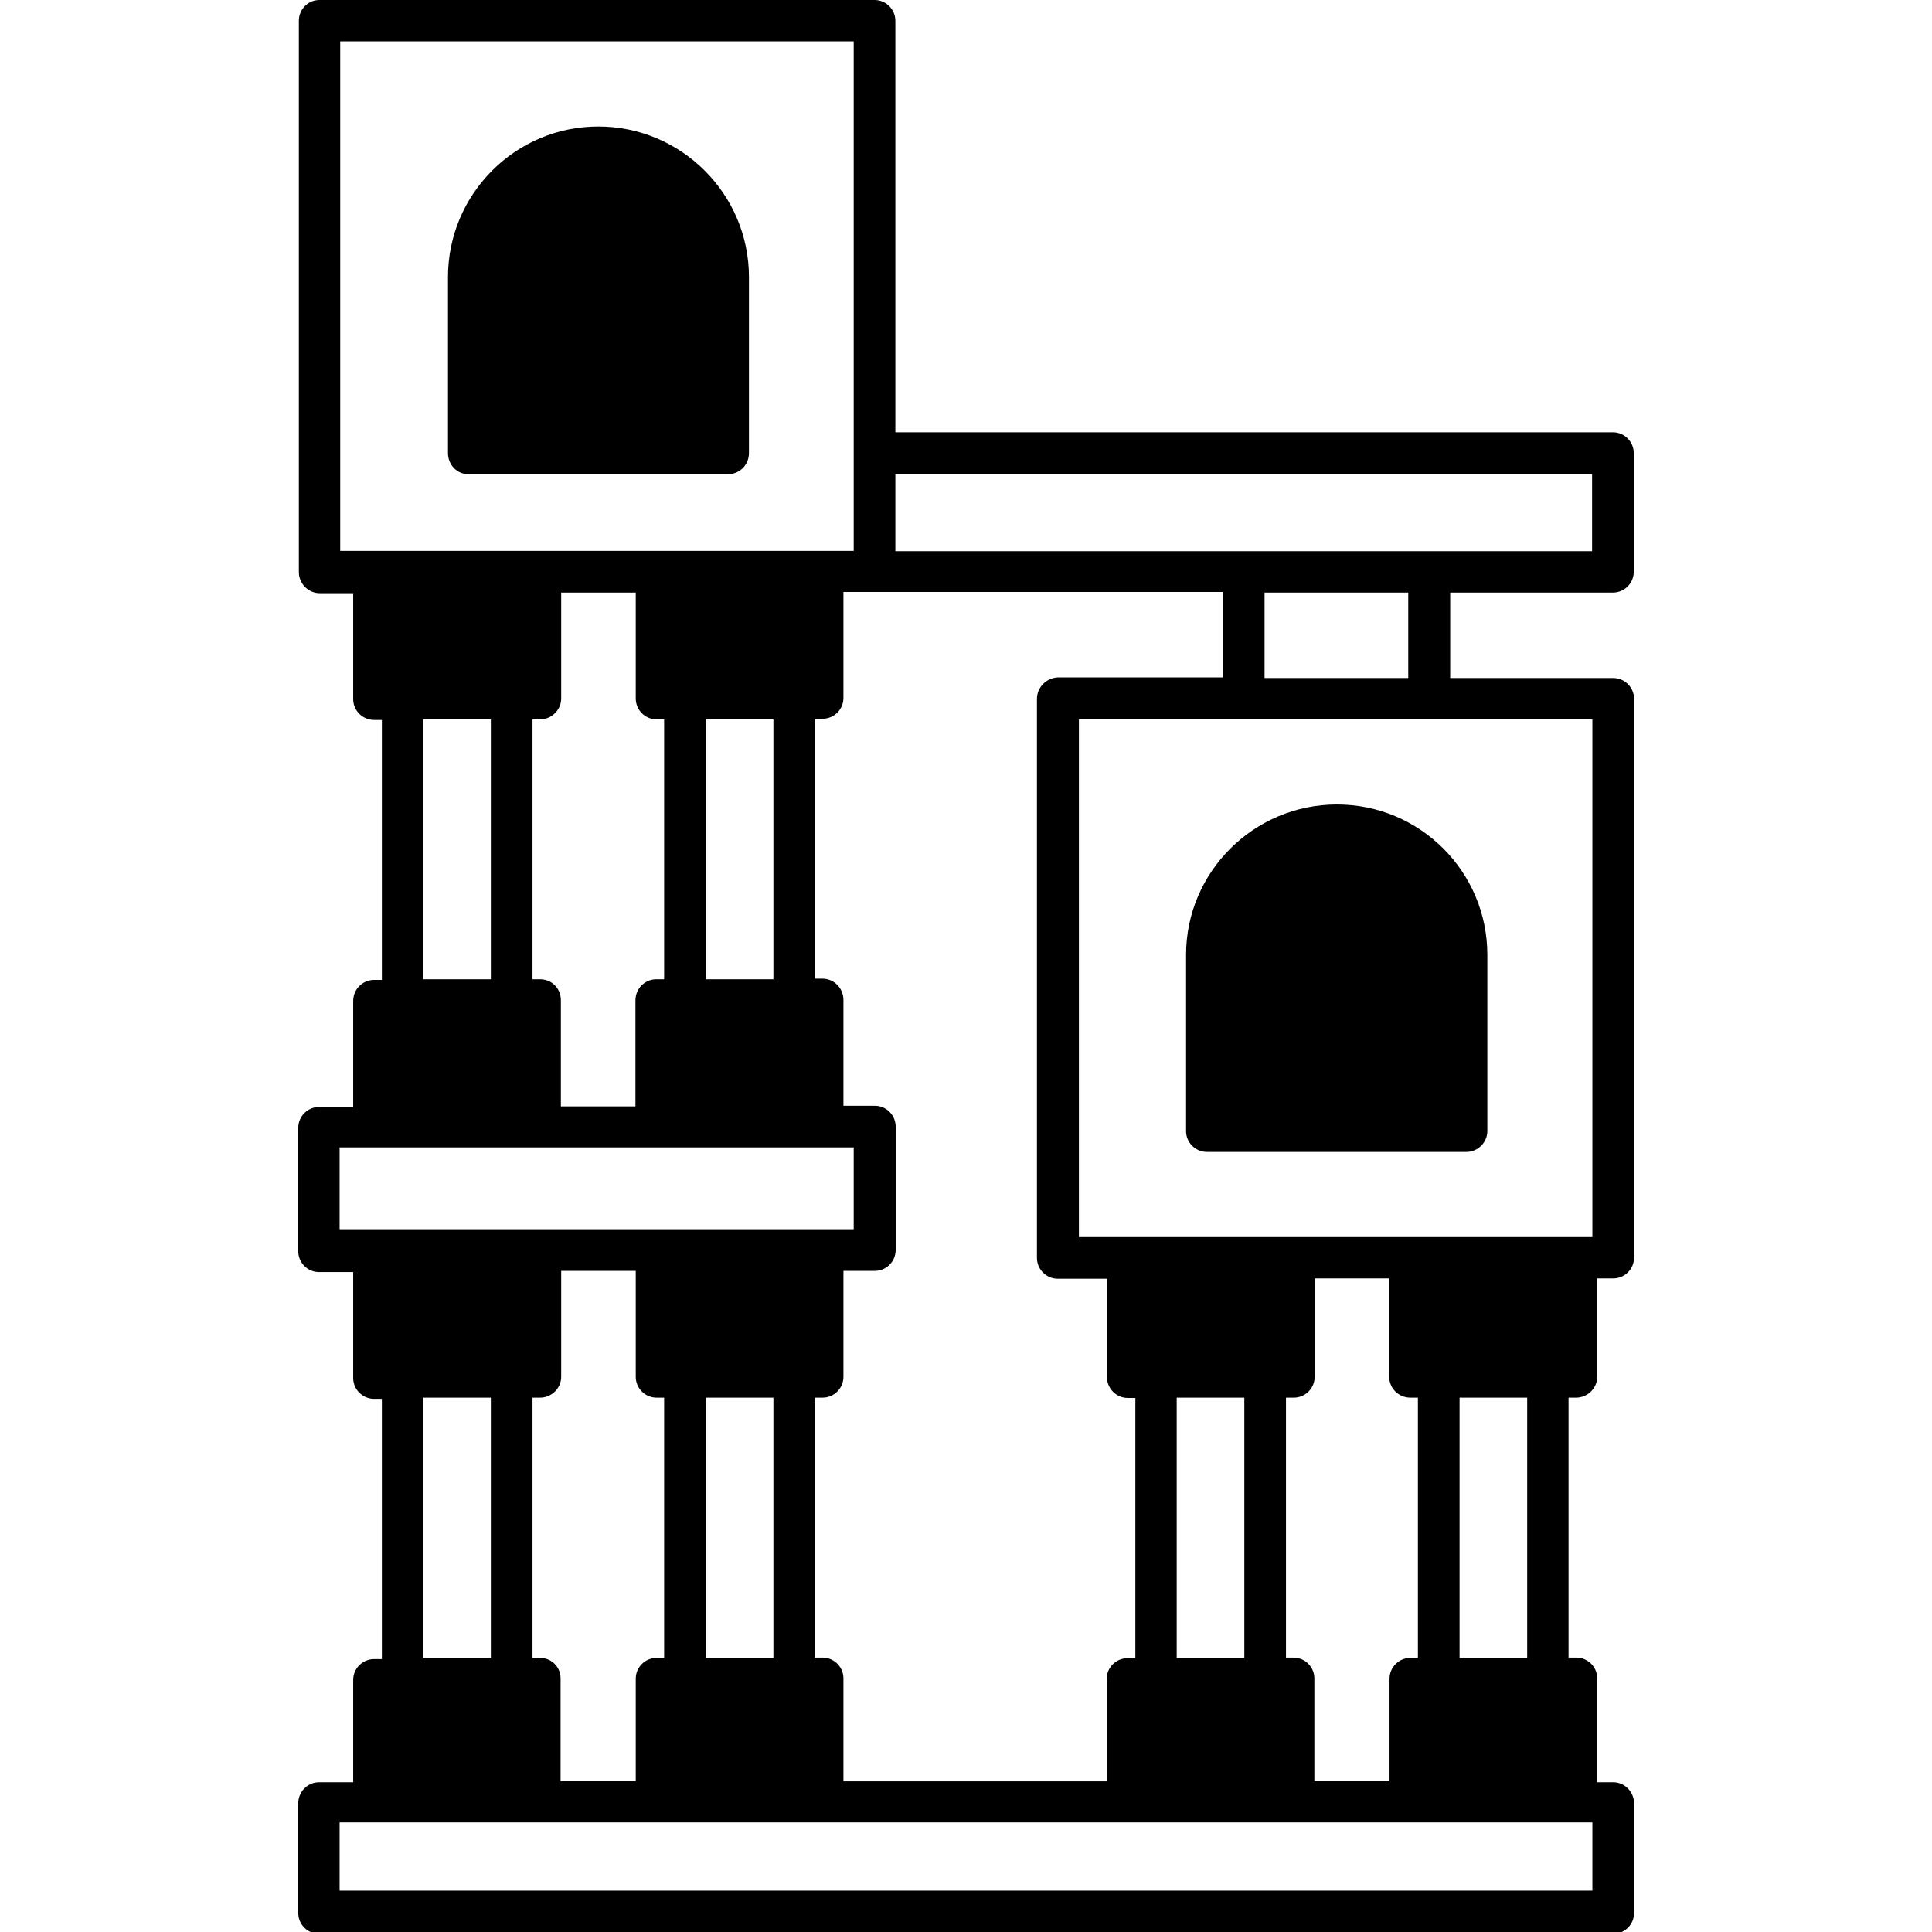
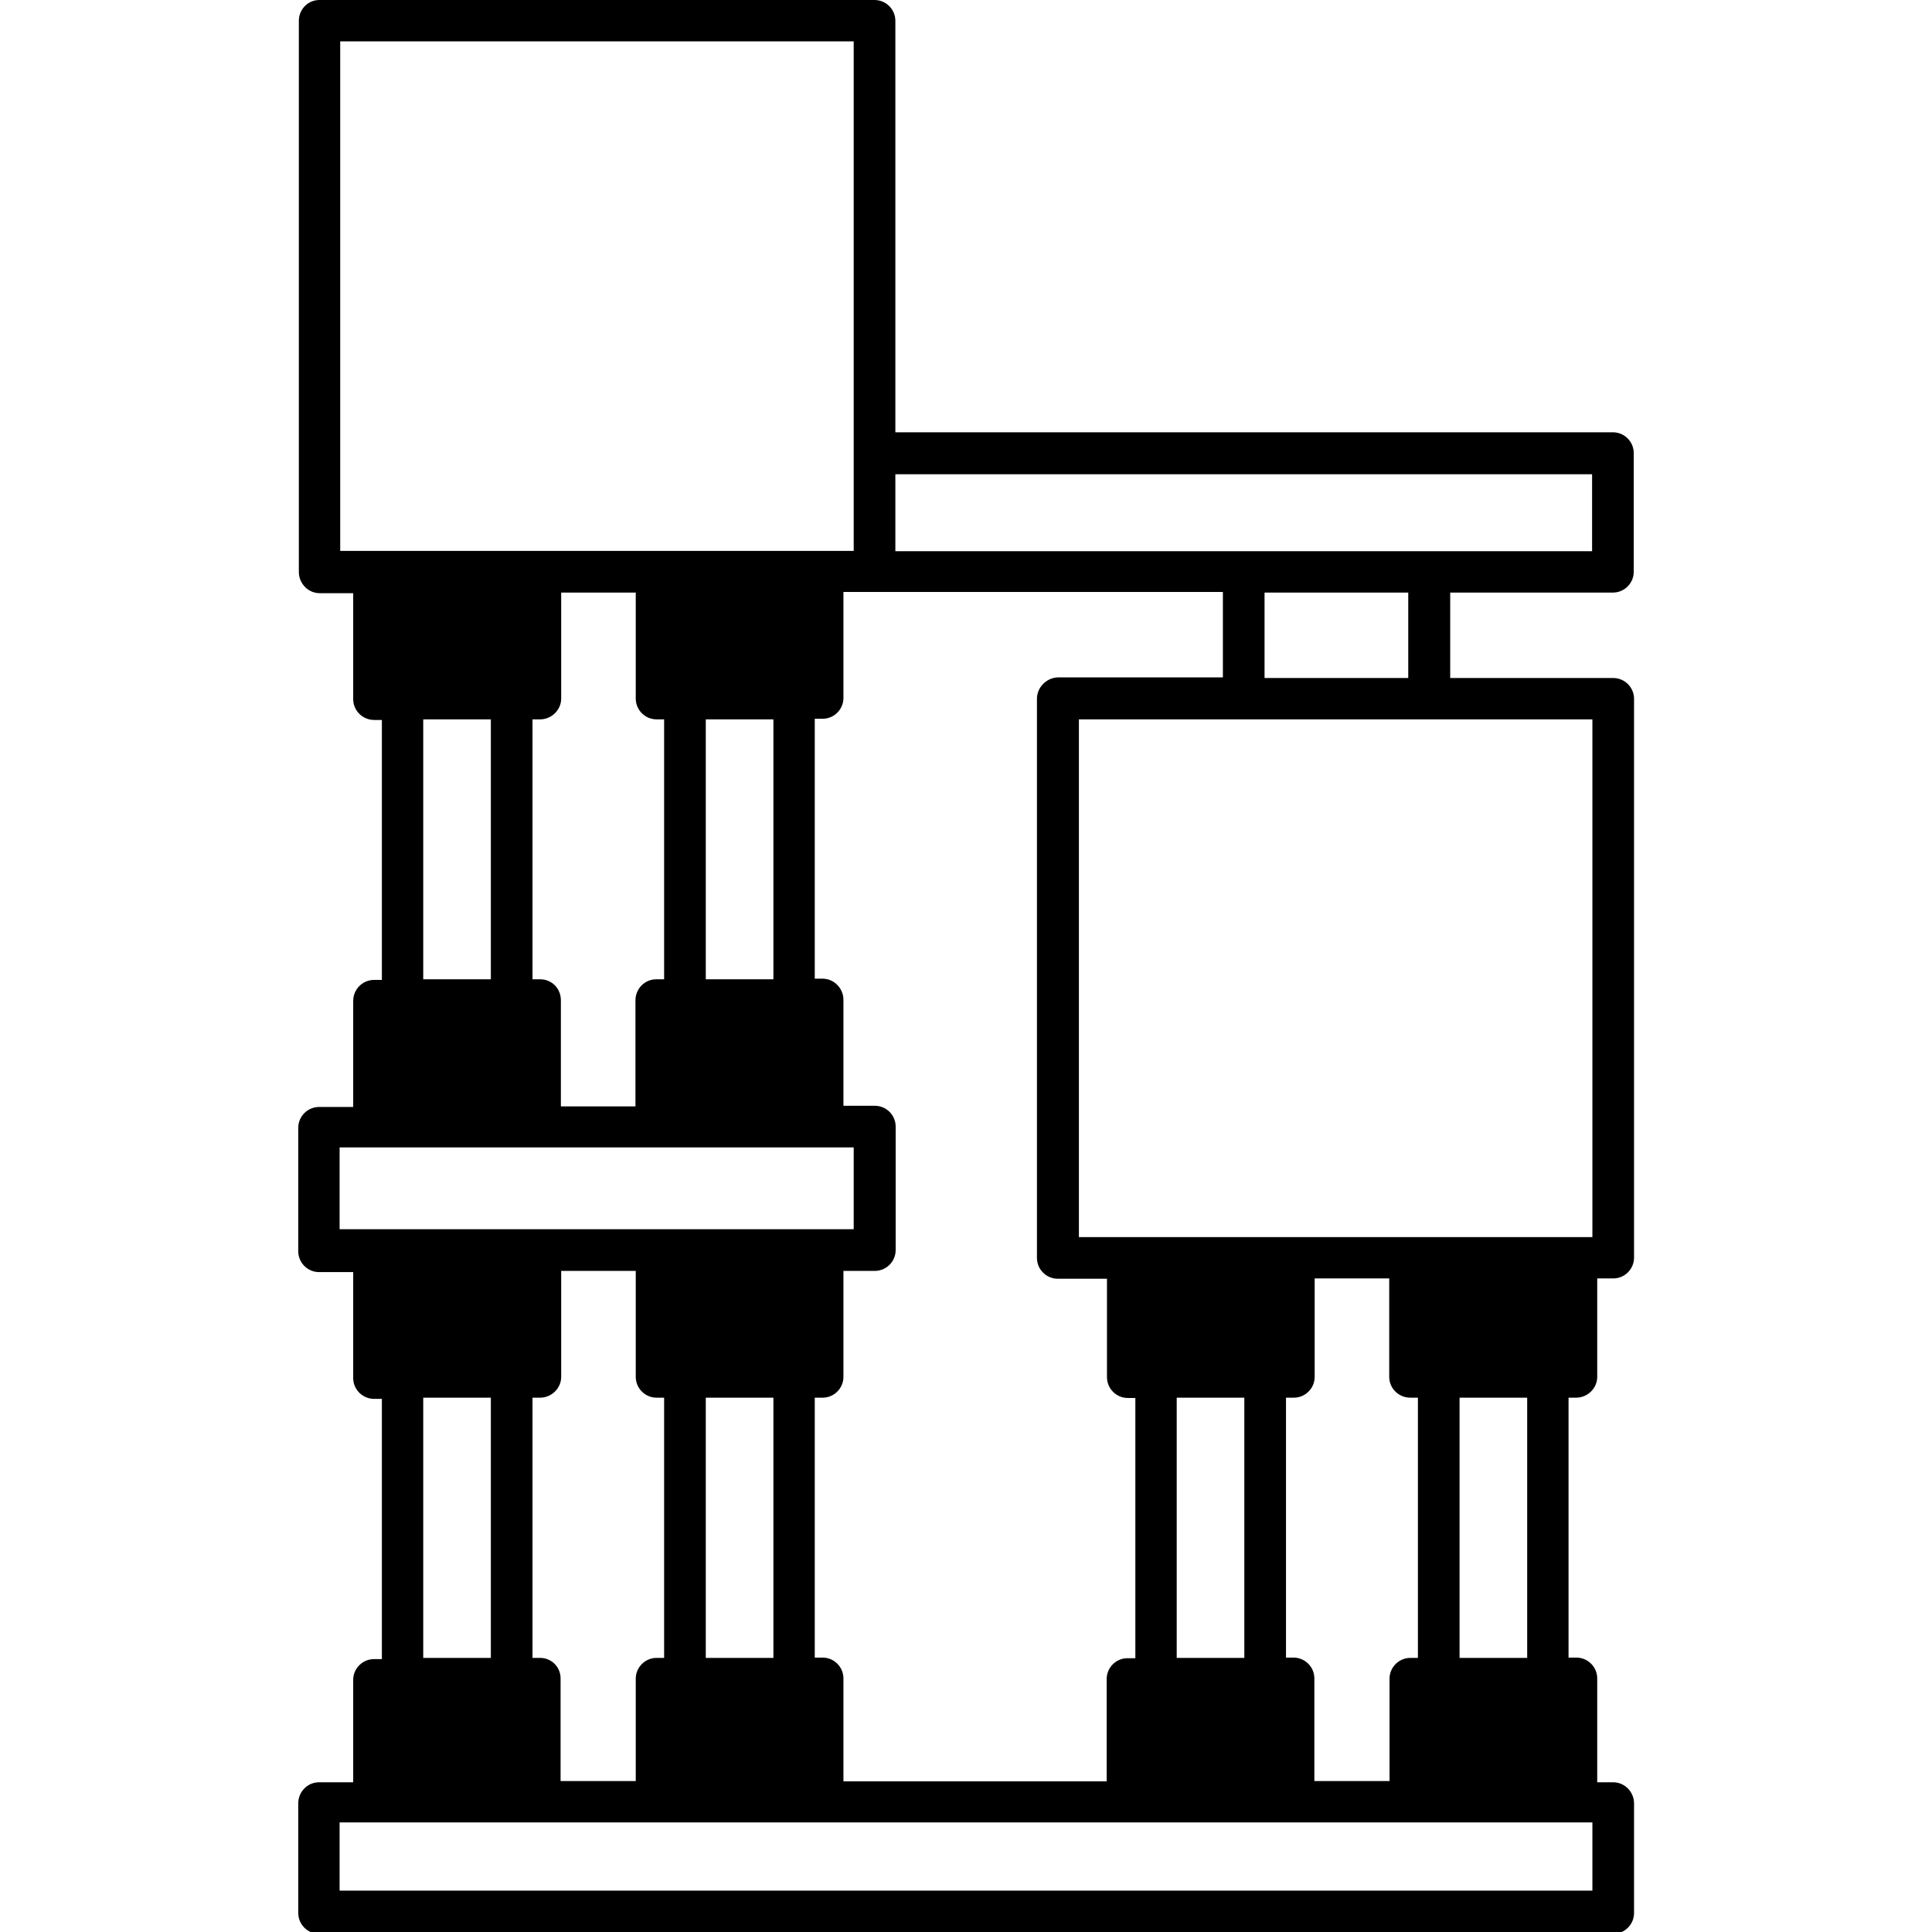
<svg xmlns="http://www.w3.org/2000/svg" version="1.1" id="Layer_1" x="0px" y="0px" viewBox="0 0 64 64" style="enable-background:new 0 0 64 64;" xml:space="preserve">
  <g>
-     <path d="M39.29,31.63v5.84c0,0.38,0.31,0.69,0.7,0.69h8.58c0.38,0,0.7-0.31,0.7-0.69v-5.84c0-2.75-2.23-4.98-4.98-4.98   C41.53,26.65,39.29,28.89,39.29,31.63z" />
-     <path d="M15.52,15.71h8.59c0.39,0,0.7-0.31,0.7-0.7V9.18c0-2.75-2.24-4.99-4.99-4.99c-2.75,0-4.98,2.24-4.98,4.99v5.83   C14.84,15.4,15.14,15.71,15.52,15.71z" />
    <path d="M53.43,19.63c0.38,0,0.69-0.31,0.69-0.69v-3.93c0-0.38-0.31-0.69-0.69-0.69H29.66V0.69c0-0.38-0.31-0.69-0.69-0.69H10.58   C10.2,0,9.9,0.31,9.9,0.69v18.26c0,0.38,0.31,0.7,0.69,0.7h1.11v3.51c0,0.38,0.31,0.69,0.7,0.69h0.25v8.61h-0.25   c-0.39,0-0.7,0.31-0.7,0.7v3.51h-1.13c-0.38,0-0.69,0.31-0.69,0.69v4.09c0,0.38,0.31,0.69,0.69,0.69h1.13v3.51   c0,0.38,0.31,0.69,0.7,0.69h0.25v8.62h-0.26c-0.38,0-0.69,0.31-0.69,0.69v3.39h-1.13c-0.38,0-0.69,0.31-0.69,0.7v3.63   c0,0.38,0.31,0.69,0.69,0.69h42.87c0.38,0,0.69-0.31,0.69-0.69v-3.63c0-0.38-0.31-0.7-0.69-0.7h-0.53V55.6   c0-0.38-0.31-0.69-0.69-0.69h-0.26V46.3h0.25c0.38,0,0.7-0.31,0.7-0.69v-3.26h0.53c0.38,0,0.69-0.31,0.69-0.69V23.15   c0-0.38-0.31-0.69-0.69-0.69h-5.4v-2.83H53.43z M47.34,23.83C47.35,23.83,47.35,23.83,47.34,23.83l5.41,0v17.15H35.74V23.83h5.46   c0,0,0,0,0.01,0c0,0,0,0,0.01,0L47.34,23.83C47.34,23.83,47.34,23.83,47.34,23.83z M52.75,18.26H29.66v-2.55h23.08V18.26z    M34.35,23.15v18.52c0,0.38,0.31,0.69,0.69,0.69h1.63v3.26c0,0.38,0.31,0.69,0.69,0.69h0.25v8.62h-0.26   c-0.38,0-0.69,0.31-0.69,0.69v3.39h-8.72V55.6c0-0.38-0.31-0.69-0.69-0.69h-0.26V46.3h0.26c0.38,0,0.69-0.31,0.69-0.69v-3.51h1.04   c0.38,0,0.69-0.31,0.69-0.69v-4.09c0-0.38-0.31-0.69-0.69-0.69h-1.04v-3.51c0-0.38-0.31-0.7-0.69-0.7h-0.26v-8.61h0.26   c0.38,0,0.69-0.31,0.69-0.69v-3.51h1.04c0.01,0,0.01,0,0.01,0h11.52v2.83h-5.48C34.66,22.46,34.35,22.77,34.35,23.15z M46.72,46.3   h0.25v8.62h-0.25c-0.38,0-0.69,0.31-0.69,0.69v3.39h-2.49V55.6c0-0.38-0.31-0.69-0.69-0.69H42.6V46.3h0.26   c0.38,0,0.69-0.31,0.69-0.69v-3.26h2.47v3.26C46.02,45.99,46.33,46.3,46.72,46.3z M41.22,46.3v8.62h-2.24V46.3H41.22z M17.89,54.92   h-0.25V46.3h0.25c0.38,0,0.7-0.31,0.7-0.69v-3.51h2.47v3.51c0,0.38,0.31,0.69,0.69,0.69H22v8.62h-0.25c-0.38,0-0.69,0.31-0.69,0.69   v3.39h-2.49V55.6C18.57,55.22,18.27,54.92,17.89,54.92z M23.38,54.92V46.3h2.24v8.62H23.38z M17.89,32.44h-0.25v-8.61h0.25   c0.38,0,0.7-0.31,0.7-0.69v-3.51h2.47v3.51c0,0.38,0.31,0.69,0.69,0.69H22v8.61h-0.26c-0.38,0-0.69,0.31-0.69,0.7v3.51h-2.47v-3.51   C18.58,32.74,18.28,32.44,17.89,32.44z M23.38,32.44v-8.61h2.24v8.61H23.38z M11.27,1.37h17.01v16.88H11.27V1.37z M16.26,23.83   v8.61h-2.24v-8.61H16.26z M11.25,38.01h17.03v2.71H11.25V38.01z M16.26,46.3v8.62h-2.24V46.3H16.26z M52.75,62.63h-41.5v-2.26h41.5   V62.63z M48.35,54.92V46.3h2.24v8.62H48.35z M41.89,22.46v-2.83h4.76v2.83H41.89z" />
  </g>
</svg>